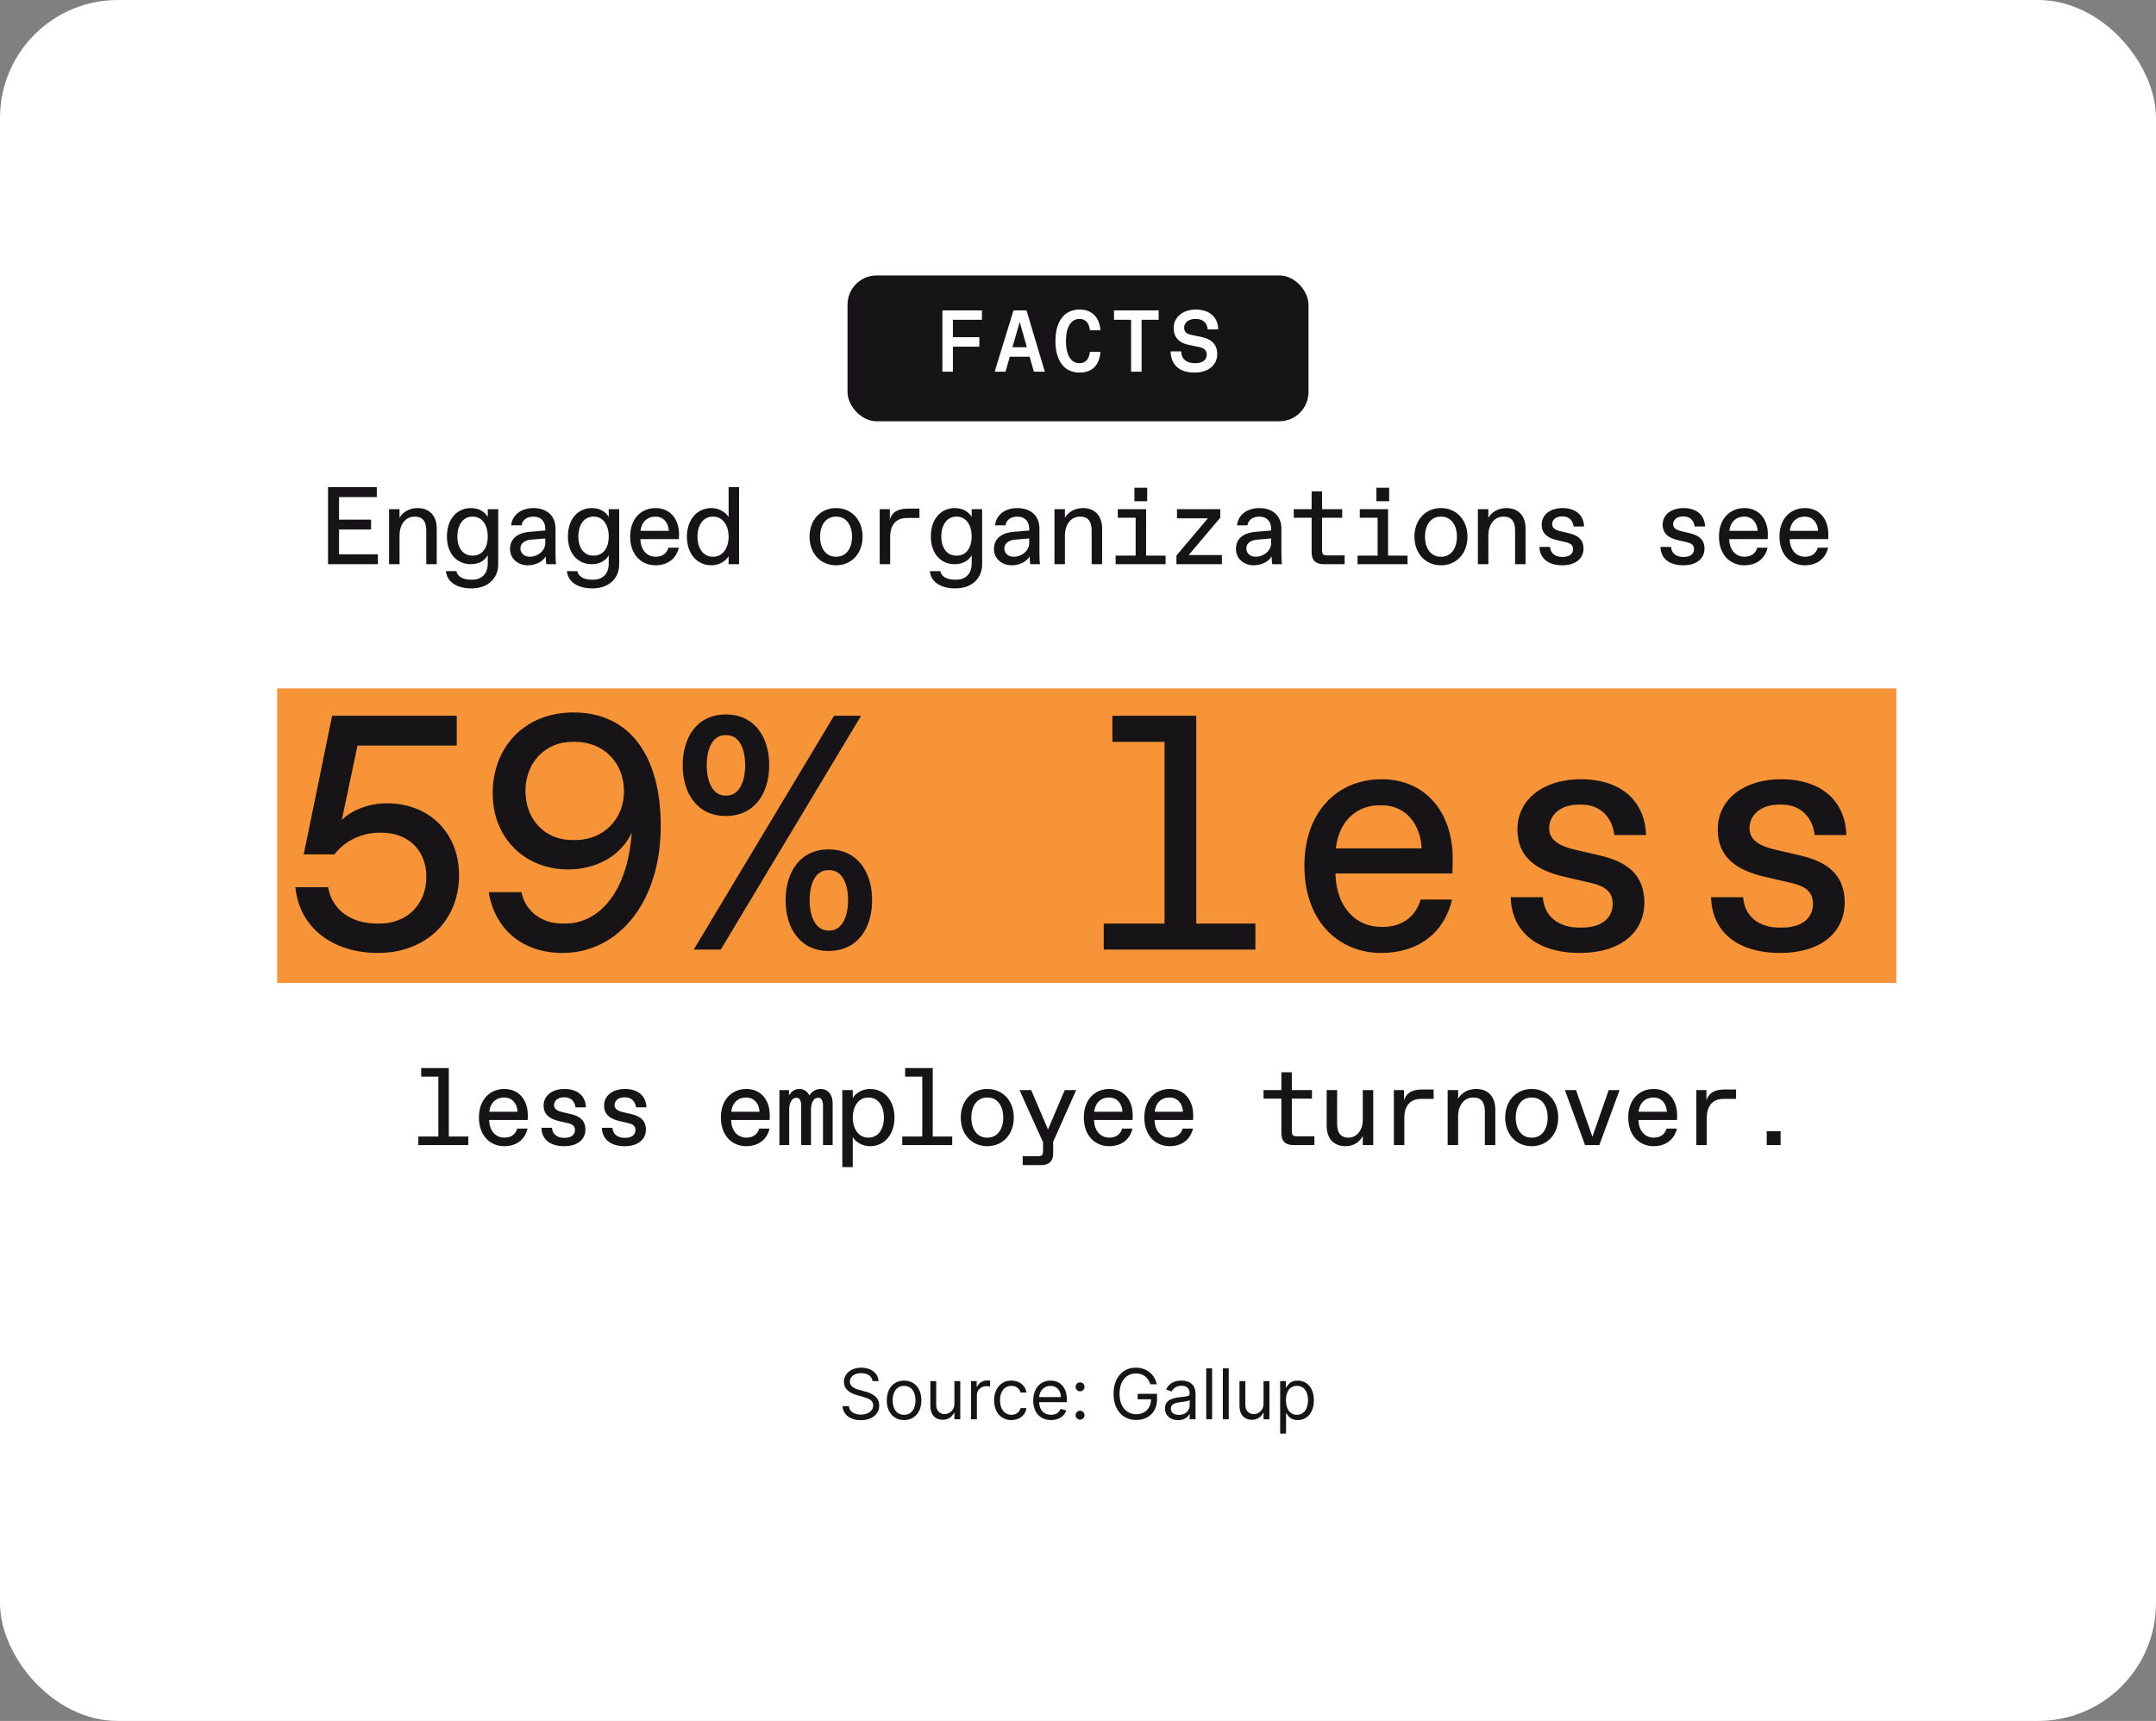
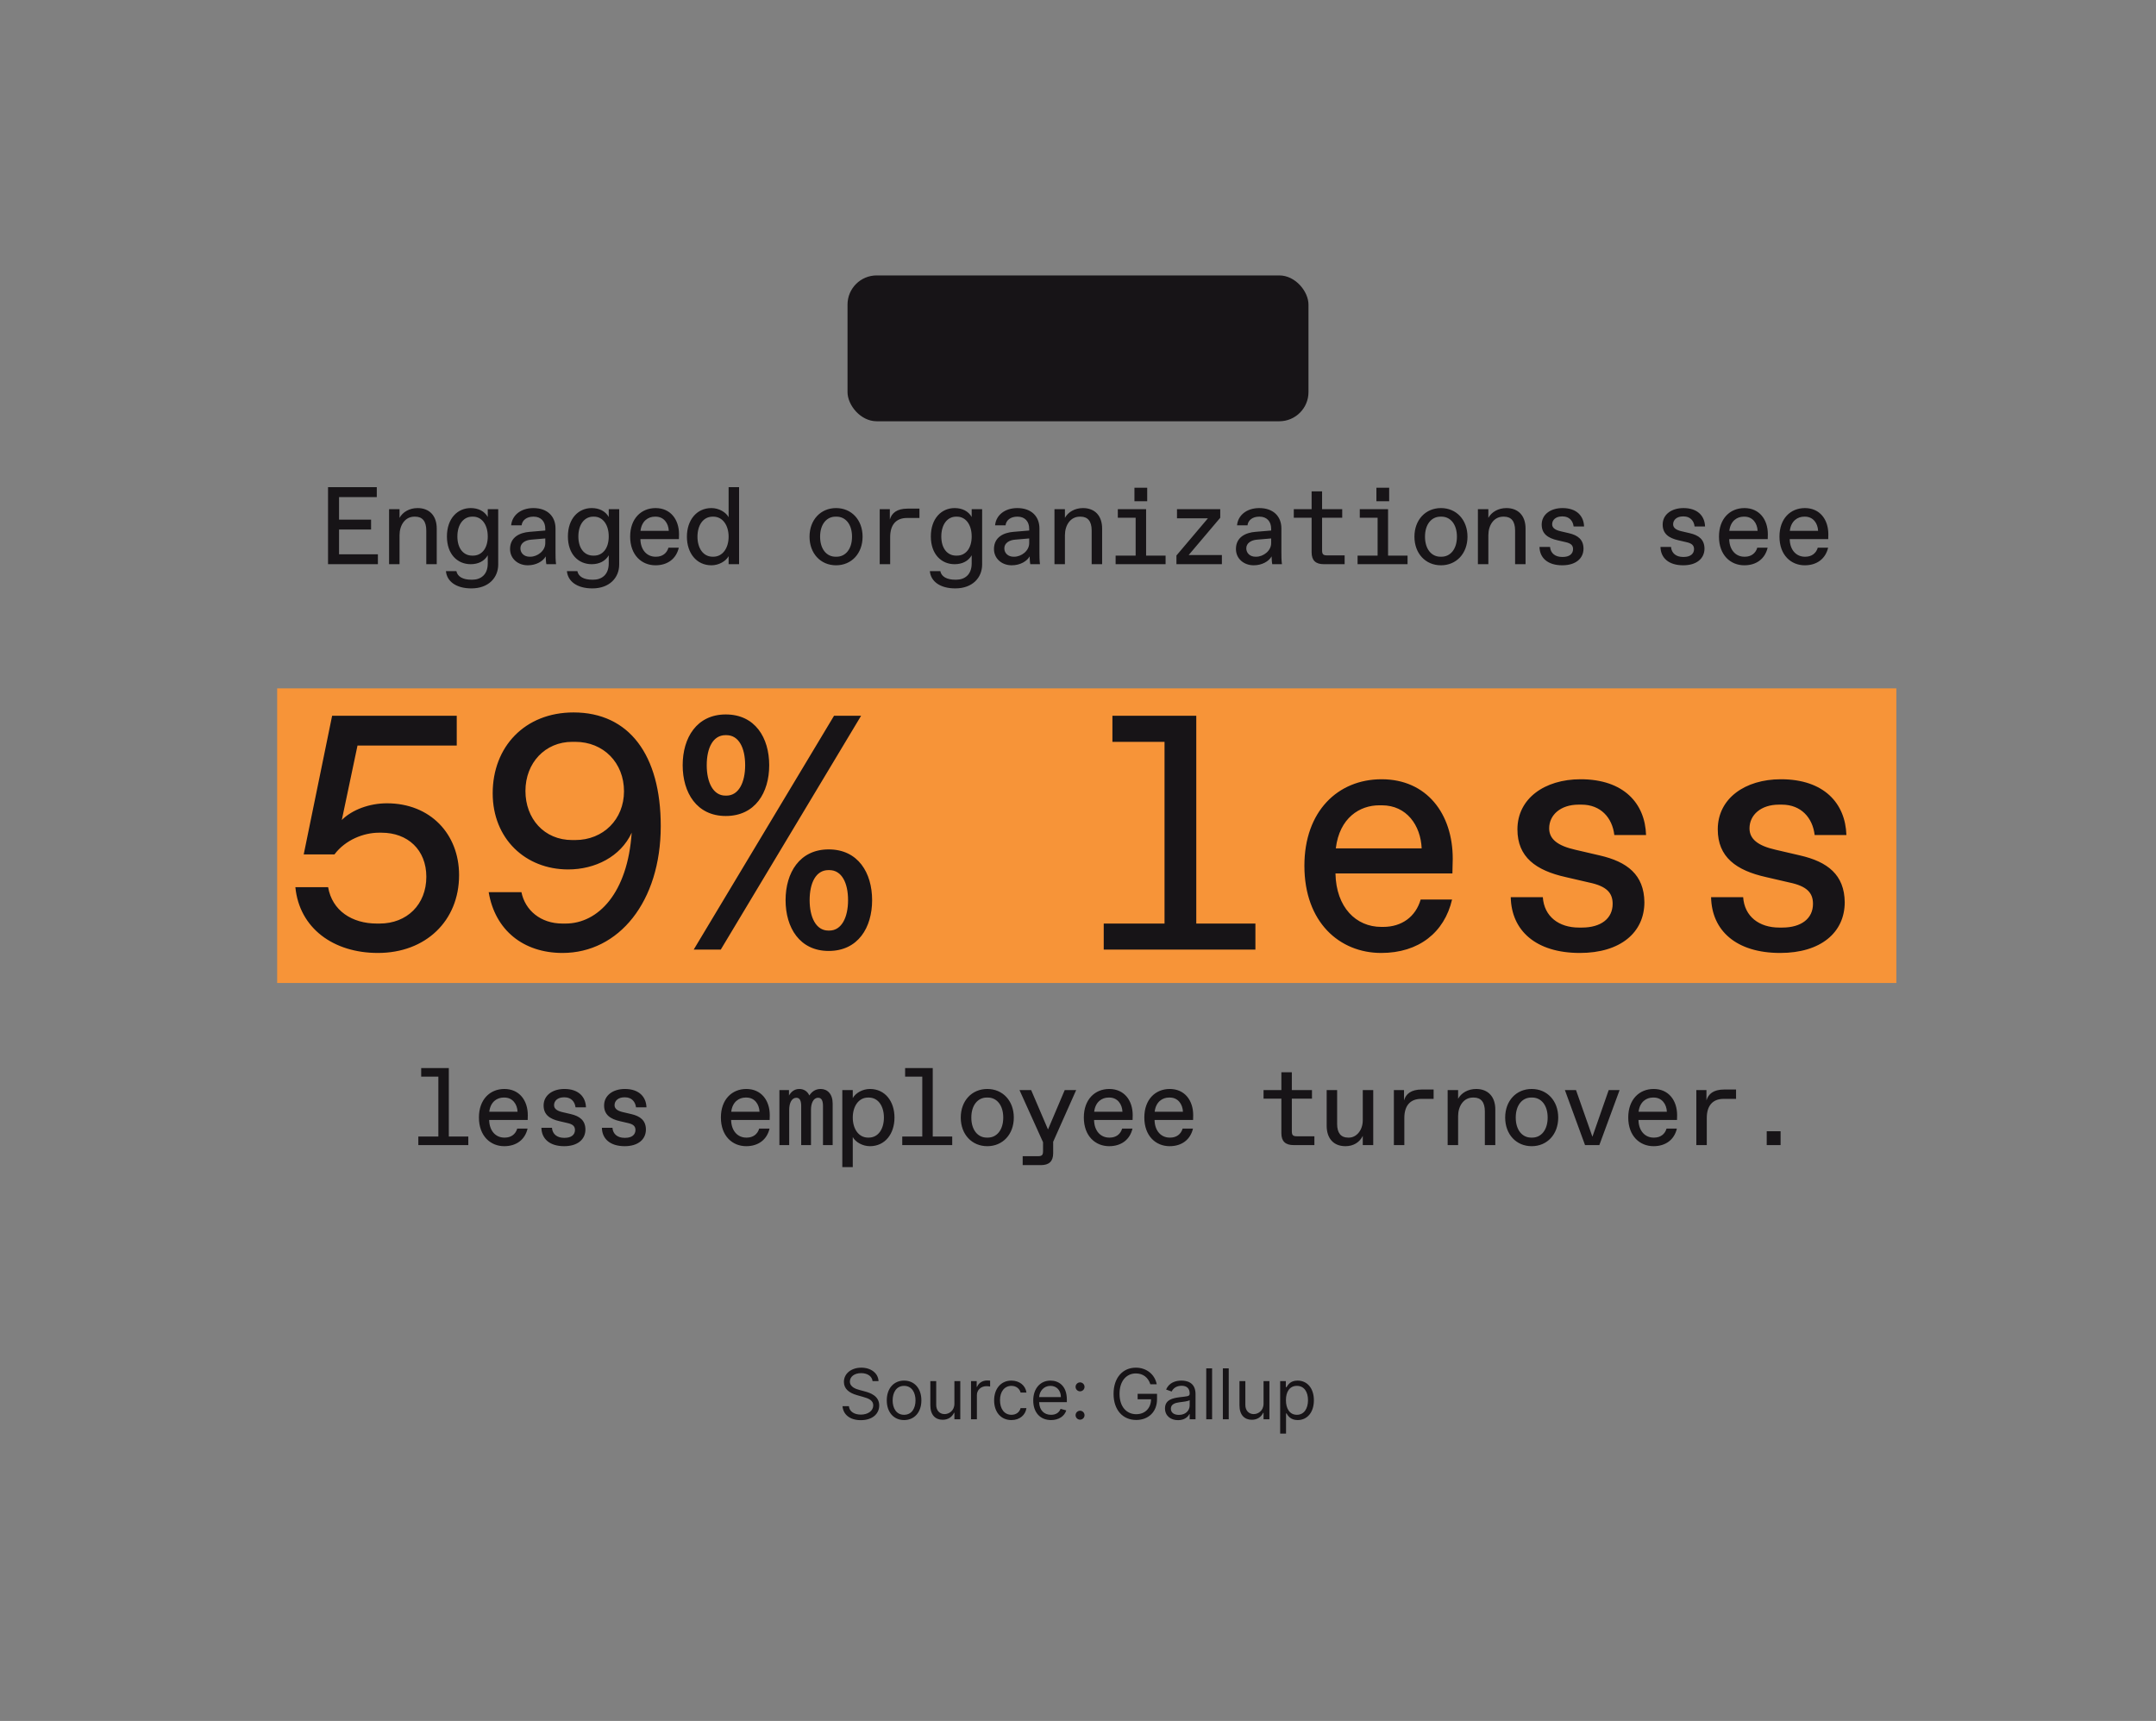
<svg xmlns="http://www.w3.org/2000/svg" width="739" height="590" viewBox="0 0 739 590" fill="none">
  <rect x="0" y="0" width="739" height="590" fill="#808080" stroke="none" />
-   <rect width="739" height="590" rx="40.419" fill="white" />
  <rect x="290.5" y="94.425" width="158" height="50" rx="10" fill="#171417" />
-   <path d="M326.619 127.425H323.019V106.425H336.579V109.635H326.619V115.605H335.679V118.845H326.619V127.425ZM358.128 127.425H354.378L352.908 122.295H346.128L344.658 127.425H340.938L347.388 106.425H351.858L358.128 127.425ZM349.518 110.385L347.028 119.055H351.978L349.518 110.385ZM370.016 127.725C364.586 127.725 361.766 123.435 361.766 116.925C361.766 110.475 364.556 106.125 370.016 106.125C374.756 106.125 376.916 109.275 377.186 113.235H373.586C373.376 110.925 372.176 109.335 370.076 109.335H369.956C367.076 109.335 365.366 112.245 365.366 116.925C365.366 121.635 367.046 124.515 369.956 124.515H370.076C372.206 124.515 373.316 122.985 373.586 120.615H377.186C376.916 124.695 374.816 127.725 370.016 127.725ZM391.294 127.425H387.694V109.635H381.844V106.425H397.144V109.635H391.294V127.425ZM409.482 127.725C403.872 127.725 401.382 124.785 401.232 120.465H404.832C404.982 123.135 406.632 124.515 409.722 124.515H409.842C412.362 124.515 413.622 123.195 413.622 121.635C413.622 120.285 412.932 119.355 411.072 118.995L407.502 118.245C403.902 117.495 402.282 115.455 402.282 112.365C402.282 109.155 405.042 106.125 409.872 106.125C414.822 106.125 417.522 108.975 417.552 112.935H413.952C413.802 110.625 412.212 109.335 409.872 109.335H409.752C407.382 109.335 405.882 110.655 405.882 112.275C405.882 113.775 406.692 114.495 408.552 114.855L411.642 115.485C415.182 116.205 417.222 118.035 417.222 121.395C417.222 124.965 414.402 127.725 409.482 127.725Z" fill="white" />
  <path d="M129.529 193.425H112.439V167.018H129.151V170.413H116.212V178.146H127.19V181.542H116.212V190.03H129.529V193.425ZM136.946 193.425H133.362V174.562H136.946V177.543C138.04 175.543 140.341 174.185 143.133 174.185C147.245 174.185 149.697 176.864 149.697 181.202V193.425H146.113V181.881C146.113 178.712 144.792 177.128 142.303 177.128H142.039C138.794 177.128 136.946 180.108 136.946 183.503V193.425ZM161.565 201.724C156.284 201.724 153.153 199.272 152.851 195.801H156.435C156.812 197.688 158.66 198.744 161.565 198.744H161.867C164.734 198.744 167.186 197.084 167.186 193.161V190.369C166.054 192.369 163.942 193.425 161.339 193.425C156.812 193.425 153.19 190.03 153.19 183.918C153.19 177.769 156.812 174.185 161.339 174.185C163.942 174.185 166.054 175.241 167.186 177.241V174.562H170.77V193.538C170.77 197.989 167.526 201.724 161.565 201.724ZM161.829 190.482H162.169C165.036 190.482 167.186 188.106 167.186 183.918C167.186 179.731 165.036 177.128 162.169 177.128H161.829C158.925 177.128 156.774 179.731 156.774 183.918C156.774 188.106 158.925 190.482 161.829 190.482ZM190.41 181.164V189.275C190.41 190.407 190.41 192.104 190.599 193.425H187.279C187.128 192.708 187.09 191.689 187.052 190.746C186.147 192.406 183.808 193.802 180.903 193.802C177.546 193.802 174.83 191.539 174.83 188.219C174.83 184.107 178.225 182.598 181.507 182.334L186.902 181.881V181.277C186.902 178.75 185.393 177.128 182.94 177.128H182.752C180.564 177.128 178.979 178.335 178.791 180.108H175.207C175.509 176.675 178.489 174.185 182.827 174.185C187.656 174.185 190.41 177.052 190.41 181.164ZM181.507 190.86H181.771C184.223 190.86 186.902 188.86 186.902 186.219V184.597L182.073 185.012C180.073 185.163 178.376 186.182 178.376 187.992C178.376 189.652 179.696 190.86 181.507 190.86ZM203.033 201.724C197.751 201.724 194.62 199.272 194.319 195.801H197.902C198.28 197.688 200.128 198.744 203.033 198.744H203.335C206.202 198.744 208.654 197.084 208.654 193.161V190.369C207.522 192.369 205.41 193.425 202.807 193.425C198.28 193.425 194.658 190.03 194.658 183.918C194.658 177.769 198.28 174.185 202.807 174.185C205.41 174.185 207.522 175.241 208.654 177.241V174.562H212.238V193.538C212.238 197.989 208.993 201.724 203.033 201.724ZM203.297 190.482H203.637C206.504 190.482 208.654 188.106 208.654 183.918C208.654 179.731 206.504 177.128 203.637 177.128H203.297C200.392 177.128 198.242 179.731 198.242 183.918C198.242 188.106 200.392 190.482 203.297 190.482ZM232.745 183.164C232.745 183.692 232.708 184.258 232.708 184.824H219.504C219.579 188.671 221.843 190.86 224.672 190.86H224.899C226.973 190.86 228.558 189.728 229.124 187.766H232.67C231.802 191.501 228.897 193.802 224.672 193.802C219.957 193.802 215.996 190.331 215.996 183.956C215.996 177.807 219.768 174.185 224.71 174.185C229.803 174.185 232.745 178.071 232.745 183.164ZM224.748 177.128H224.446C222.258 177.128 219.957 178.524 219.542 181.994H229.237C229.124 179.391 227.539 177.128 224.748 177.128ZM249.744 167.018H253.328V193.425H249.744V190.671C248.801 192.406 246.387 193.802 243.859 193.802C238.691 193.802 235.447 189.577 235.447 183.994C235.447 178.41 238.691 174.185 243.859 174.185C246.387 174.185 248.801 175.581 249.744 177.316V167.018ZM244.501 177.128H244.274C240.955 177.128 239.068 180.146 239.068 183.994C239.068 187.842 240.955 190.86 244.274 190.86H244.501C247.745 190.86 249.744 187.842 249.744 183.994C249.744 180.146 247.745 177.128 244.501 177.128ZM286.572 193.802C281.29 193.802 277.48 189.766 277.48 183.994C277.48 178.222 281.29 174.185 286.572 174.185C291.853 174.185 295.664 178.222 295.664 183.994C295.664 189.766 291.853 193.802 286.572 193.802ZM286.383 190.86H286.761C289.779 190.86 292.042 188.294 292.042 183.994C292.042 179.693 289.779 177.128 286.761 177.128H286.383C283.365 177.128 281.102 179.693 281.102 183.994C281.102 188.294 283.365 190.86 286.383 190.86ZM305.118 193.425H301.534V174.562H305.005V178.109C305.646 175.921 307.381 174.374 311.078 174.374H315.153V177.58H310.89C307.042 177.58 305.118 180.033 305.118 184.107V193.425ZM327.436 201.724C322.155 201.724 319.023 199.272 318.722 195.801H322.305C322.683 197.688 324.531 198.744 327.436 198.744H327.738C330.605 198.744 333.057 197.084 333.057 193.161V190.369C331.925 192.369 329.813 193.425 327.21 193.425C322.683 193.425 319.061 190.03 319.061 183.918C319.061 177.769 322.683 174.185 327.21 174.185C329.813 174.185 331.925 175.241 333.057 177.241V174.562H336.641V193.538C336.641 197.989 333.397 201.724 327.436 201.724ZM327.7 190.482H328.04C330.907 190.482 333.057 188.106 333.057 183.918C333.057 179.731 330.907 177.128 328.04 177.128H327.7C324.795 177.128 322.645 179.731 322.645 183.918C322.645 188.106 324.795 190.482 327.7 190.482ZM356.281 181.164V189.275C356.281 190.407 356.281 192.104 356.469 193.425H353.15C352.999 192.708 352.961 191.689 352.923 190.746C352.018 192.406 349.679 193.802 346.774 193.802C343.417 193.802 340.7 191.539 340.7 188.219C340.7 184.107 344.096 182.598 347.378 182.334L352.772 181.881V181.277C352.772 178.75 351.263 177.128 348.811 177.128H348.623C346.435 177.128 344.85 178.335 344.661 180.108H341.078C341.379 176.675 344.36 174.185 348.698 174.185C353.527 174.185 356.281 177.052 356.281 181.164ZM347.378 190.86H347.642C350.094 190.86 352.772 188.86 352.772 186.219V184.597L347.944 185.012C345.944 185.163 344.247 186.182 344.247 187.992C344.247 189.652 345.567 190.86 347.378 190.86ZM365.018 193.425H361.434V174.562H365.018V177.543C366.112 175.543 368.413 174.185 371.205 174.185C375.317 174.185 377.769 176.864 377.769 181.202V193.425H374.185V181.881C374.185 178.712 372.865 177.128 370.375 177.128H370.111C366.867 177.128 365.018 180.108 365.018 183.503V193.425ZM393.221 171.846H388.845V167.206H393.221V171.846ZM399.521 193.425H382.394V190.482H389.26V177.505H383.149V174.562H392.844V190.482H399.521V193.425ZM418.256 177.505L407.429 190.294H418.822V193.425H403.241V190.445L414.031 177.694H403.43V174.562H418.256V177.505ZM439.216 181.164V189.275C439.216 190.407 439.216 192.104 439.405 193.425H436.085C435.934 192.708 435.896 191.689 435.859 190.746C434.953 192.406 432.614 193.802 429.709 193.802C426.352 193.802 423.636 191.539 423.636 188.219C423.636 184.107 427.031 182.598 430.313 182.334L435.708 181.881V181.277C435.708 178.75 434.199 177.128 431.747 177.128H431.558C429.37 177.128 427.786 178.335 427.597 180.108H424.013C424.315 176.675 427.295 174.185 431.633 174.185C436.462 174.185 439.216 177.052 439.216 181.164ZM430.313 190.86H430.577C433.029 190.86 435.708 188.86 435.708 186.219V184.597L430.879 185.012C428.88 185.163 427.182 186.182 427.182 187.992C427.182 189.652 428.502 190.86 430.313 190.86ZM460.893 193.425H453.763C450.971 193.425 449.576 192.142 449.576 189.351V177.505H443.464V174.562H449.576V168.451H453.16V174.562H460.063V177.505H453.16V188.634C453.16 190.03 453.537 190.407 454.933 190.407H460.893V193.425ZM476.157 171.846H471.781V167.206H476.157V171.846ZM482.457 193.425H465.33V190.482H472.196V177.505H466.084V174.562H475.78V190.482H482.457V193.425ZM493.91 193.802C488.629 193.802 484.819 189.766 484.819 183.994C484.819 178.222 488.629 174.185 493.91 174.185C499.192 174.185 503.002 178.222 503.002 183.994C503.002 189.766 499.192 193.802 493.91 193.802ZM493.722 190.86H494.099C497.117 190.86 499.381 188.294 499.381 183.994C499.381 179.693 497.117 177.128 494.099 177.128H493.722C490.704 177.128 488.44 179.693 488.44 183.994C488.44 188.294 490.704 190.86 493.722 190.86ZM510.155 193.425H506.571V174.562H510.155V177.543C511.249 175.543 513.55 174.185 516.342 174.185C520.454 174.185 522.906 176.864 522.906 181.202V193.425H519.322V181.881C519.322 178.712 518.002 177.128 515.512 177.128H515.248C512.004 177.128 510.155 180.108 510.155 183.503V193.425ZM535.491 193.802C530.512 193.802 527.758 191.274 527.682 187.502H531.304C531.455 189.69 533.115 190.935 535.378 190.935H535.718C537.868 190.935 539.188 189.916 539.188 188.257C539.188 187.012 538.509 186.257 536.51 185.842L533.907 185.239C530.512 184.484 528.437 182.975 528.437 179.844C528.437 176.373 531.492 174.185 535.567 174.185C540.433 174.185 542.848 176.901 542.961 180.485H539.377C539.151 178.524 537.83 177.052 535.68 177.052H535.34C533.303 177.052 532.021 178.222 532.021 179.731C532.021 180.938 532.964 181.692 534.963 182.145L537.717 182.786C540.848 183.503 542.734 184.974 542.772 188.068C542.772 191.501 540.056 193.802 535.491 193.802ZM576.959 193.802C571.979 193.802 569.225 191.274 569.15 187.502H572.772C572.922 189.69 574.582 190.935 576.846 190.935H577.185C579.336 190.935 580.656 189.916 580.656 188.257C580.656 187.012 579.977 186.257 577.978 185.842L575.375 185.239C571.979 184.484 569.904 182.975 569.904 179.844C569.904 176.373 572.96 174.185 577.034 174.185C581.901 174.185 584.315 176.901 584.428 180.485H580.845C580.618 178.524 579.298 177.052 577.148 177.052H576.808C574.771 177.052 573.488 178.222 573.488 179.731C573.488 180.938 574.431 181.692 576.431 182.145L579.185 182.786C582.316 183.503 584.202 184.974 584.24 188.068C584.24 191.501 581.524 193.802 576.959 193.802ZM605.955 183.164C605.955 183.692 605.917 184.258 605.917 184.824H592.713C592.789 188.671 595.052 190.86 597.881 190.86H598.108C600.183 190.86 601.767 189.728 602.333 187.766H605.879C605.011 191.501 602.107 193.802 597.881 193.802C593.166 193.802 589.205 190.331 589.205 183.956C589.205 177.807 592.977 174.185 597.919 174.185C603.012 174.185 605.955 178.071 605.955 183.164ZM597.957 177.128H597.655C595.467 177.128 593.166 178.524 592.751 181.994H602.446C602.333 179.391 600.749 177.128 597.957 177.128ZM626.688 183.164C626.688 183.692 626.651 184.258 626.651 184.824H613.447C613.522 188.671 615.786 190.86 618.615 190.86H618.842C620.917 190.86 622.501 189.728 623.067 187.766H626.613C625.745 191.501 622.84 193.802 618.615 193.802C613.9 193.802 609.939 190.331 609.939 183.956C609.939 177.807 613.711 174.185 618.653 174.185C623.746 174.185 626.688 178.071 626.688 183.164ZM618.691 177.128H618.389C616.201 177.128 613.9 178.524 613.485 181.994H623.18C623.067 179.391 621.482 177.128 618.691 177.128Z" fill="#171417" />
  <rect x="95" y="236" width="555" height="101" fill="#F79438" />
  <path d="M132.62 275.399C147.507 275.399 157.356 285.935 157.356 300.021C157.356 315.711 145.904 326.705 129.528 326.705C114.296 326.705 102.615 318.23 101.241 304.144H112.464C113.838 312.161 120.595 316.627 129.184 316.627H130.1C139.491 316.627 146.133 310.099 146.133 300.594C146.133 291.318 139.72 285.477 130.787 285.477H129.871C124.718 285.477 118.419 287.882 114.64 292.921H104.104L113.838 245.395H156.555V255.587H122.542L117.159 281.125C120.709 277.575 126.665 275.399 132.62 275.399ZM196.592 244.249C215.603 244.249 226.482 258.794 226.482 283.187C226.482 309.183 212.053 326.705 192.813 326.705C179.414 326.705 169.68 318.917 167.504 305.862H178.727C179.987 312.046 185.255 316.627 192.813 316.627H193.844C205.067 316.627 215.145 306.091 216.519 285.477C212.74 293.723 203.922 298.075 194.76 298.075C180.101 298.075 168.878 287.539 168.878 271.964C168.878 256.045 179.872 244.249 196.592 244.249ZM196.134 287.997H197.165C206.785 287.997 213.885 280.896 213.885 271.277C213.885 261.542 206.899 254.327 197.165 254.327H196.134C186.858 254.327 180.101 261.542 180.101 271.162C180.101 280.667 186.514 287.997 196.134 287.997ZM248.769 279.751C238.806 279.751 233.996 271.735 233.996 262.344C233.996 252.953 238.806 244.937 248.769 244.937C258.847 244.937 263.657 252.953 263.657 262.344C263.657 271.735 258.847 279.751 248.769 279.751ZM247.052 325.56H237.775L285.874 245.395H295.151L247.052 325.56ZM248.655 272.765H248.998C253.236 272.765 255.412 268.184 255.412 262.344C255.412 256.389 253.236 252.037 248.998 252.037H248.655C244.418 252.037 242.242 256.389 242.242 262.344C242.242 268.184 244.418 272.765 248.655 272.765ZM284.042 326.018C274.079 326.018 269.269 318.001 269.269 308.611C269.269 299.22 274.079 291.203 284.042 291.203C294.12 291.203 298.93 299.22 298.93 308.611C298.93 318.001 294.12 326.018 284.042 326.018ZM283.927 319.032H284.271C288.508 319.032 290.684 314.451 290.684 308.611C290.684 302.655 288.508 298.304 284.271 298.304H283.927C279.69 298.304 277.514 302.655 277.514 308.611C277.514 314.451 279.69 319.032 283.927 319.032ZM410.041 316.627H430.311V325.56H378.318V316.627H399.161V254.327H381.296V245.395H410.041V316.627ZM497.948 294.41C497.948 296.013 497.834 297.731 497.834 299.449H457.751C457.98 311.13 464.852 317.772 473.441 317.772H474.128C480.427 317.772 485.236 314.337 486.954 308.381H497.719C495.085 319.719 486.267 326.705 473.441 326.705C459.126 326.705 447.101 316.169 447.101 296.815C447.101 278.148 458.553 267.154 473.555 267.154C489.016 267.154 497.948 278.949 497.948 294.41ZM473.67 276.086H472.754C466.111 276.086 459.126 280.324 457.866 290.86H487.298C486.954 282.958 482.144 276.086 473.67 276.086ZM541.536 326.705C526.419 326.705 518.059 319.032 517.83 307.58H528.824C529.282 314.222 534.321 318.001 541.193 318.001H542.223C548.751 318.001 552.759 314.909 552.759 309.87C552.759 306.091 550.698 303.801 544.628 302.541L536.726 300.709C526.419 298.418 520.121 293.837 520.121 284.332C520.121 273.796 529.397 267.154 541.765 267.154C556.539 267.154 563.868 275.399 564.211 286.279H553.332C552.645 280.324 548.637 275.857 542.109 275.857H541.078C534.894 275.857 531 279.408 531 283.988C531 287.653 533.863 289.944 539.933 291.318L548.293 293.265C557.798 295.441 563.524 299.907 563.639 309.298C563.639 319.719 555.393 326.705 541.536 326.705ZM610.204 326.705C595.087 326.705 586.727 319.032 586.498 307.58H597.492C597.951 314.222 602.989 318.001 609.861 318.001H610.891C617.419 318.001 621.427 314.909 621.427 309.87C621.427 306.091 619.366 303.801 613.296 302.541L605.394 300.709C595.087 298.418 588.789 293.837 588.789 284.332C588.789 273.796 598.065 267.154 610.433 267.154C625.207 267.154 632.536 275.399 632.88 286.279H622C621.313 280.324 617.305 275.857 610.777 275.857H609.746C603.562 275.857 599.668 279.408 599.668 283.988C599.668 287.653 602.531 289.944 608.601 291.318L616.961 293.265C626.466 295.441 632.192 299.907 632.307 309.298C632.307 319.719 624.061 326.705 610.204 326.705Z" fill="#171417" />
  <path d="M153.839 389.633H160.516V392.575H143.389V389.633H150.255V369.11H144.37V366.168H153.839V389.633ZM180.911 382.314C180.911 382.842 180.873 383.408 180.873 383.974H167.669C167.745 387.822 170.008 390.01 172.838 390.01H173.064C175.139 390.01 176.723 388.878 177.289 386.916H180.835C179.968 390.651 177.063 392.952 172.838 392.952C168.122 392.952 164.161 389.482 164.161 383.106C164.161 376.957 167.933 373.336 172.875 373.336C177.968 373.336 180.911 377.221 180.911 382.314ZM172.913 376.278H172.611C170.423 376.278 168.122 377.674 167.707 381.145H177.402C177.289 378.542 175.705 376.278 172.913 376.278ZM193.383 392.952C188.403 392.952 185.649 390.425 185.574 386.652H189.195C189.346 388.84 191.006 390.085 193.27 390.085H193.609C195.759 390.085 197.08 389.067 197.08 387.407C197.08 386.162 196.401 385.408 194.401 384.993L191.798 384.389C188.403 383.634 186.328 382.125 186.328 378.994C186.328 375.524 189.384 373.336 193.458 373.336C198.325 373.336 200.739 376.052 200.852 379.636H197.268C197.042 377.674 195.722 376.203 193.571 376.203H193.232C191.195 376.203 189.912 377.372 189.912 378.881C189.912 380.088 190.855 380.843 192.855 381.296L195.609 381.937C198.74 382.654 200.626 384.125 200.664 387.218C200.664 390.651 197.947 392.952 193.383 392.952ZM214.117 392.952C209.137 392.952 206.383 390.425 206.308 386.652H209.929C210.08 388.84 211.74 390.085 214.003 390.085H214.343C216.493 390.085 217.814 389.067 217.814 387.407C217.814 386.162 217.135 385.408 215.135 384.993L212.532 384.389C209.137 383.634 207.062 382.125 207.062 378.994C207.062 375.524 210.118 373.336 214.192 373.336C219.059 373.336 221.473 376.052 221.586 379.636H218.002C217.776 377.674 216.456 376.203 214.305 376.203H213.966C211.929 376.203 210.646 377.372 210.646 378.881C210.646 380.088 211.589 380.843 213.588 381.296L216.342 381.937C219.474 382.654 221.36 384.125 221.398 387.218C221.398 390.651 218.681 392.952 214.117 392.952ZM263.846 382.314C263.846 382.842 263.808 383.408 263.808 383.974H250.605C250.68 387.822 252.944 390.01 255.773 390.01H255.999C258.074 390.01 259.659 388.878 260.224 386.916H263.771C262.903 390.651 259.998 392.952 255.773 392.952C251.057 392.952 247.096 389.482 247.096 383.106C247.096 376.957 250.869 373.336 255.811 373.336C260.904 373.336 263.846 377.221 263.846 382.314ZM255.848 376.278H255.547C253.359 376.278 251.057 377.674 250.642 381.145H260.338C260.224 378.542 258.64 376.278 255.848 376.278ZM281.298 373.336C283.599 373.336 285.41 375.033 285.41 378.353V392.575H282.09V379.183C282.09 377.523 281.675 376.354 280.468 376.354H280.392C278.808 376.354 277.978 378.24 277.978 380.428V392.575H274.621V379.183C274.621 377.523 274.206 376.354 272.998 376.354H272.961C271.339 376.354 270.509 378.24 270.509 380.428V392.575H267.151V373.713H270.433V375.599C271.074 374.43 272.206 373.336 273.979 373.336C275.488 373.336 276.733 374.09 277.412 375.561C278.204 374.354 279.412 373.336 281.298 373.336ZM292.299 400.12H288.715V373.713H292.299V376.467C293.242 374.731 295.656 373.336 298.184 373.336C303.352 373.336 306.596 377.561 306.596 383.144C306.596 388.727 303.352 392.952 298.184 392.952C295.656 392.952 293.242 391.557 292.299 389.821V400.12ZM297.542 390.01H297.769C301.089 390.01 302.975 386.992 302.975 383.144C302.975 379.296 301.089 376.278 297.769 376.278H297.542C294.298 376.278 292.299 379.296 292.299 383.144C292.299 386.992 294.298 390.01 297.542 390.01ZM319.71 389.633H326.387V392.575H309.26V389.633H316.126V369.11H310.241V366.168H319.71V389.633ZM338.407 392.952C333.125 392.952 329.315 388.916 329.315 383.144C329.315 377.372 333.125 373.336 338.407 373.336C343.688 373.336 347.498 377.372 347.498 383.144C347.498 388.916 343.688 392.952 338.407 392.952ZM338.218 390.01H338.595C341.613 390.01 343.877 387.445 343.877 383.144C343.877 378.843 341.613 376.278 338.595 376.278H338.218C335.2 376.278 332.936 378.843 332.936 383.144C332.936 387.445 335.2 390.01 338.218 390.01ZM364.95 373.713H368.873L360.989 391.443V395.405C360.989 398.121 359.593 399.441 356.801 399.441H350.539V396.385H355.745C357.141 396.385 357.518 396.008 357.518 394.612V391.594L349.445 373.713H353.444L359.216 387.218L364.95 373.713ZM388.249 382.314C388.249 382.842 388.211 383.408 388.211 383.974H375.008C375.083 387.822 377.347 390.01 380.176 390.01H380.402C382.477 390.01 384.062 388.878 384.628 386.916H388.174C387.306 390.651 384.401 392.952 380.176 392.952C375.46 392.952 371.499 389.482 371.499 383.106C371.499 376.957 375.272 373.336 380.214 373.336C385.307 373.336 388.249 377.221 388.249 382.314ZM380.252 376.278H379.95C377.762 376.278 375.46 377.674 375.046 381.145H384.741C384.628 378.542 383.043 376.278 380.252 376.278ZM408.983 382.314C408.983 382.842 408.945 383.408 408.945 383.974H395.742C395.817 387.822 398.081 390.01 400.91 390.01H401.136C403.211 390.01 404.796 388.878 405.361 386.916H408.908C408.04 390.651 405.135 392.952 400.91 392.952C396.194 392.952 392.233 389.482 392.233 383.106C392.233 376.957 396.006 373.336 400.948 373.336C406.04 373.336 408.983 377.221 408.983 382.314ZM400.985 376.278H400.684C398.496 376.278 396.194 377.674 395.779 381.145H405.475C405.361 378.542 403.777 376.278 400.985 376.278ZM450.526 392.575H443.396C440.605 392.575 439.209 391.293 439.209 388.501V376.655H433.097V373.713H439.209V367.601H442.793V373.713H449.696V376.655H442.793V387.784C442.793 389.18 443.17 389.557 444.566 389.557H450.526V392.575ZM467.11 384.049V373.713H470.694V392.575H467.11V389.406C466.054 391.594 463.941 392.952 461.187 392.952C456.887 392.952 454.737 390.048 454.737 385.973V373.713H458.32V385.332C458.32 388.388 459.603 390.01 462.055 390.01H462.395C464.847 390.01 467.11 387.596 467.11 384.049ZM481.355 392.575H477.772V373.713H481.242V377.259C481.884 375.071 483.619 373.524 487.316 373.524H491.39V376.731H487.127C483.279 376.731 481.355 379.183 481.355 383.257V392.575ZM499.788 392.575H496.204V373.713H499.788V376.693C500.882 374.694 503.183 373.336 505.975 373.336C510.087 373.336 512.539 376.014 512.539 380.352V392.575H508.955V381.031C508.955 377.863 507.635 376.278 505.145 376.278H504.881C501.637 376.278 499.788 379.258 499.788 382.654V392.575ZM525.011 392.952C519.73 392.952 515.92 388.916 515.92 383.144C515.92 377.372 519.73 373.336 525.011 373.336C530.293 373.336 534.103 377.372 534.103 383.144C534.103 388.916 530.293 392.952 525.011 392.952ZM524.823 390.01H525.2C528.218 390.01 530.481 387.445 530.481 383.144C530.481 378.843 528.218 376.278 525.2 376.278H524.823C521.805 376.278 519.541 378.843 519.541 383.144C519.541 387.445 521.805 390.01 524.823 390.01ZM545.821 389.708L551.404 373.713H555.139L548.197 392.575H543.293L536.389 373.713H540.2L545.821 389.708ZM574.854 382.314C574.854 382.842 574.816 383.408 574.816 383.974H561.612C561.688 387.822 563.951 390.01 566.781 390.01H567.007C569.082 390.01 570.666 388.878 571.232 386.916H574.778C573.911 390.651 571.006 392.952 566.781 392.952C562.065 392.952 558.104 389.482 558.104 383.106C558.104 376.957 561.876 373.336 566.818 373.336C571.911 373.336 574.854 377.221 574.854 382.314ZM566.856 376.278H566.554C564.366 376.278 562.065 377.674 561.65 381.145H571.345C571.232 378.542 569.648 376.278 566.856 376.278ZM585.025 392.575H581.441V373.713H584.912V377.259C585.553 375.071 587.288 373.524 590.985 373.524H595.059V376.731H590.797C586.949 376.731 585.025 379.183 585.025 383.257V392.575ZM610.323 392.575H605.57V387.822H610.323V392.575Z" fill="#171417" />
  <path d="M299.081 473.484C298.876 471.763 297.274 470.757 295.16 470.757C292.842 470.757 291.308 471.984 291.308 473.655C291.308 475.53 293.388 476.212 294.683 476.552L296.456 477.03C298.263 477.507 301.365 478.564 301.365 481.837C301.365 484.666 299.081 486.882 295.058 486.882C291.308 486.882 288.99 484.939 288.785 482.075H290.967C291.138 484.052 292.979 484.973 295.058 484.973C297.479 484.973 299.32 483.712 299.32 481.802C299.32 480.064 297.683 479.416 295.842 478.905L293.695 478.291C290.967 477.507 289.263 476.109 289.263 473.757C289.263 470.825 291.888 468.882 295.229 468.882C298.604 468.882 301.033 470.851 301.126 473.484H299.081ZM309.886 486.848C306.34 486.848 303.954 484.155 303.954 480.098C303.954 476.007 306.34 473.314 309.886 473.314C313.431 473.314 315.817 476.007 315.817 480.098C315.817 484.155 313.431 486.848 309.886 486.848ZM309.886 485.041C312.579 485.041 313.806 482.723 313.806 480.098C313.806 477.473 312.579 475.121 309.886 475.121C307.192 475.121 305.965 477.473 305.965 480.098C305.965 482.723 307.192 485.041 309.886 485.041ZM327.138 481.223V473.484H329.149V486.575H327.138V484.359H327.001C326.388 485.689 325.092 486.746 323.115 486.746C320.66 486.746 318.888 485.143 318.888 481.802V473.484H320.899V481.666C320.899 483.575 322.092 484.802 323.763 484.802C325.263 484.802 327.138 483.677 327.138 481.223ZM332.833 486.575V473.484H334.776V475.462H334.913C335.39 474.166 336.754 473.28 338.322 473.28C338.62 473.28 339.148 473.297 339.379 473.314V475.359C339.242 475.325 338.688 475.223 338.151 475.223C336.242 475.223 334.844 476.518 334.844 478.291V486.575H332.833ZM346.682 486.848C343.001 486.848 340.751 484.018 340.751 480.098C340.751 476.109 343.103 473.314 346.648 473.314C349.41 473.314 351.489 474.95 351.83 477.405H349.819C349.512 476.212 348.455 475.121 346.682 475.121C344.33 475.121 342.762 477.064 342.762 480.03C342.762 483.064 344.296 485.041 346.682 485.041C348.251 485.041 349.444 484.189 349.819 482.757H351.83C351.489 485.075 349.58 486.848 346.682 486.848ZM360.259 486.848C356.475 486.848 354.157 484.155 354.157 480.132C354.157 476.109 356.509 473.314 360.055 473.314C362.782 473.314 365.68 474.984 365.68 479.859V480.712H356.177C356.271 483.516 357.898 485.041 360.259 485.041C361.836 485.041 363.021 484.359 363.532 482.996L365.475 483.541C364.861 485.518 362.918 486.848 360.259 486.848ZM356.177 478.973H363.634C363.634 476.757 362.236 475.121 360.055 475.121C357.754 475.121 356.313 476.936 356.177 478.973ZM370.205 486.712C369.361 486.712 368.671 486.021 368.671 485.177C368.671 484.334 369.361 483.643 370.205 483.643C371.049 483.643 371.739 484.334 371.739 485.177C371.739 486.021 371.049 486.712 370.205 486.712ZM370.205 476.996C369.361 476.996 368.671 476.305 368.671 475.462C368.671 474.618 369.361 473.927 370.205 473.927C371.049 473.927 371.739 474.618 371.739 475.462C371.739 476.305 371.049 476.996 370.205 476.996ZM394.303 474.575C393.562 472.283 391.849 470.859 389.326 470.859C386.224 470.859 383.735 473.314 383.735 477.848C383.735 482.382 386.224 484.837 389.462 484.837C392.42 484.837 394.482 482.859 394.542 479.723H389.94V477.848H396.587V479.723C396.587 484.044 393.621 486.814 389.462 486.814C384.826 486.814 381.69 483.371 381.69 477.848C381.69 472.325 384.852 468.882 389.326 468.882C393.008 468.882 395.837 471.2 396.485 474.575H394.303ZM403.787 486.882C401.298 486.882 399.321 485.416 399.321 482.859C399.321 479.859 401.972 479.322 404.401 479.007C406.787 478.7 407.776 478.785 407.776 477.814V477.746C407.776 476.067 406.864 475.087 405.014 475.087C403.097 475.087 402.048 476.109 401.605 477.064L399.696 476.382C400.719 473.996 402.969 473.314 404.946 473.314C406.616 473.314 409.787 473.791 409.787 477.95V486.575H407.776V484.802H407.673C407.264 485.655 406.071 486.882 403.787 486.882ZM404.094 485.075C406.48 485.075 407.776 483.473 407.776 481.837V479.996C407.435 480.405 405.151 480.643 404.298 480.746C402.73 480.95 401.332 481.427 401.332 482.962C401.332 484.359 402.491 485.075 404.094 485.075ZM415.469 469.121V486.575H413.458V469.121H415.469ZM421.165 469.121V486.575H419.153V469.121H421.165ZM433.099 481.223V473.484H435.11V486.575H433.099V484.359H432.962C432.349 485.689 431.053 486.746 429.076 486.746C426.621 486.746 424.849 485.143 424.849 481.802V473.484H426.86V481.666C426.86 483.575 428.053 484.802 429.724 484.802C431.224 484.802 433.099 483.677 433.099 481.223ZM438.794 491.484V473.484H440.737V475.564H440.976C441.419 474.882 442.203 473.314 444.76 473.314C448.067 473.314 450.351 475.939 450.351 480.064C450.351 484.223 448.067 486.848 444.794 486.848C442.271 486.848 441.419 485.28 440.976 484.564H440.805V491.484H438.794ZM440.771 480.03C440.771 482.996 442.101 485.041 444.521 485.041C447.044 485.041 448.339 482.825 448.339 480.03C448.339 477.268 447.078 475.121 444.521 475.121C442.067 475.121 440.771 477.098 440.771 480.03Z" fill="#171417" />
</svg>